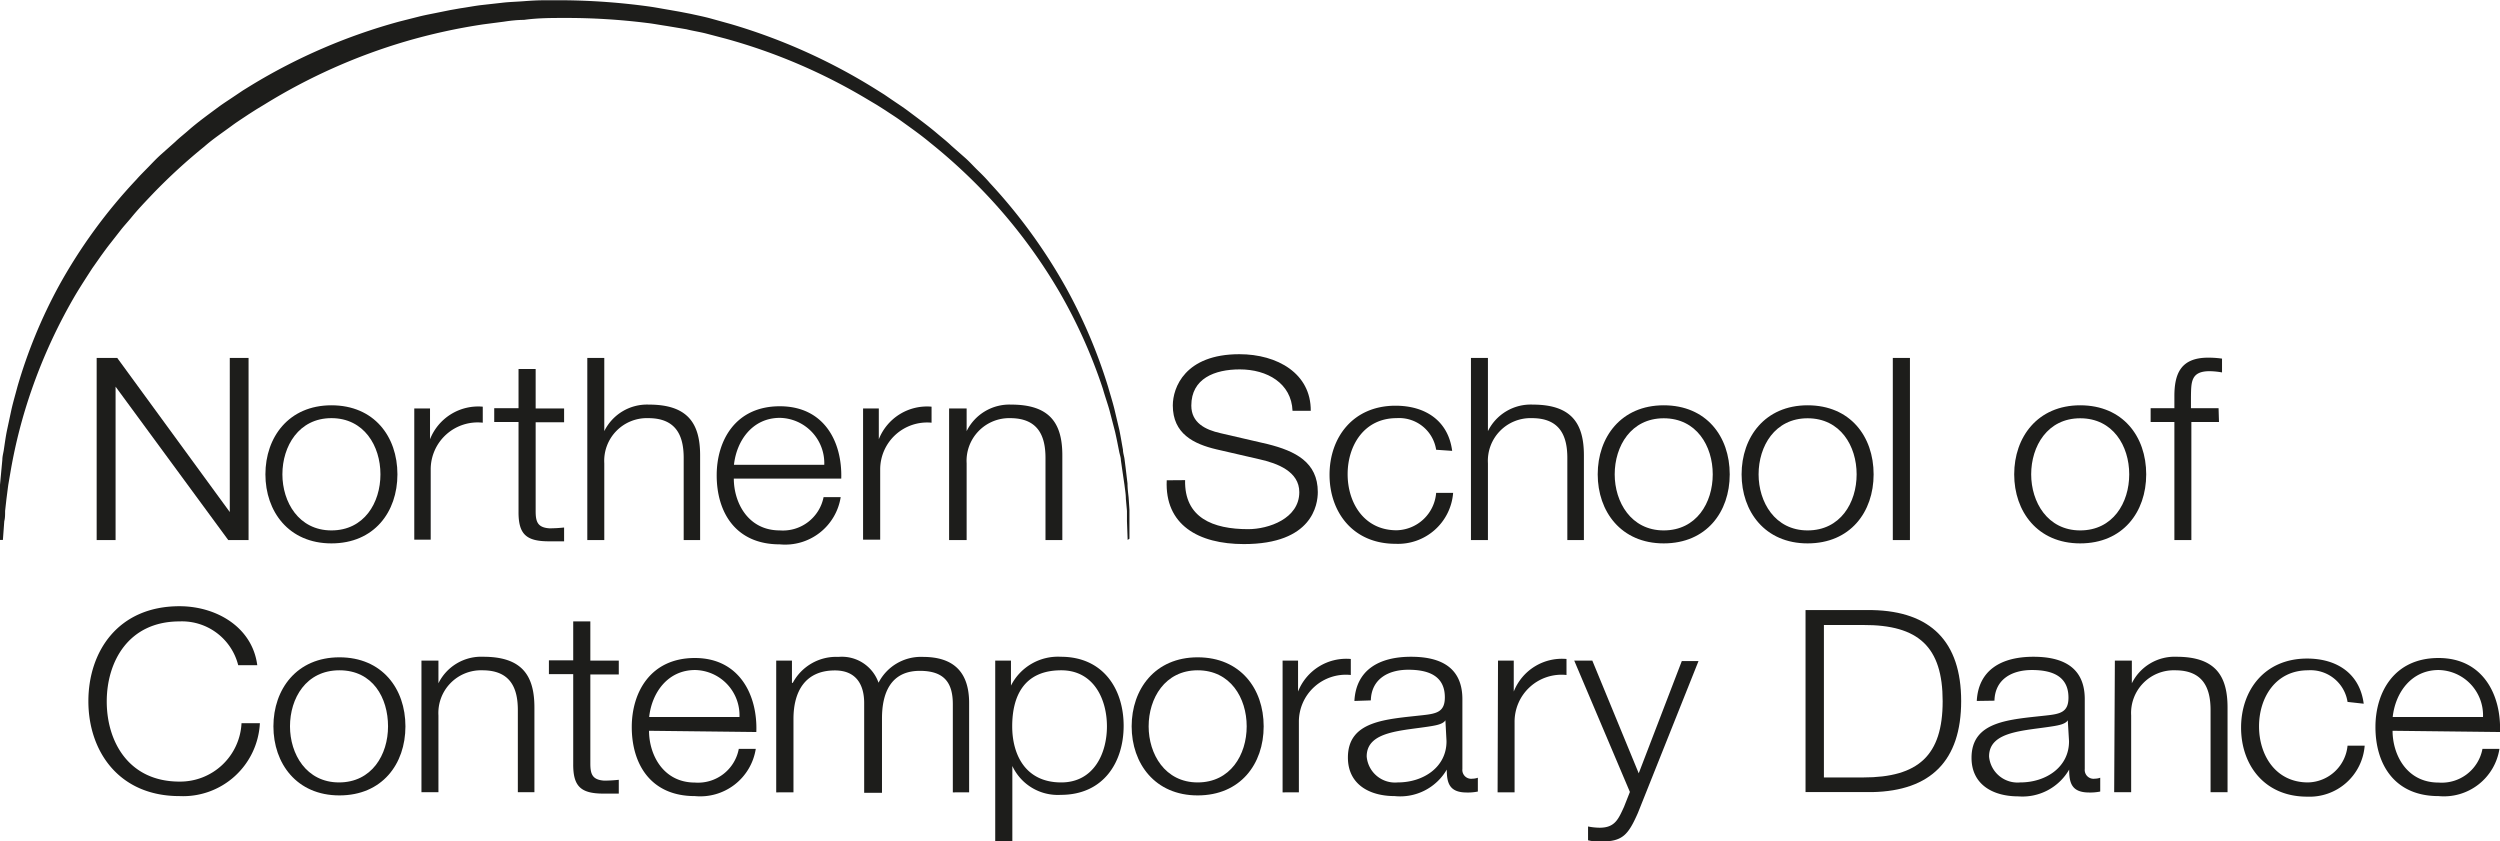
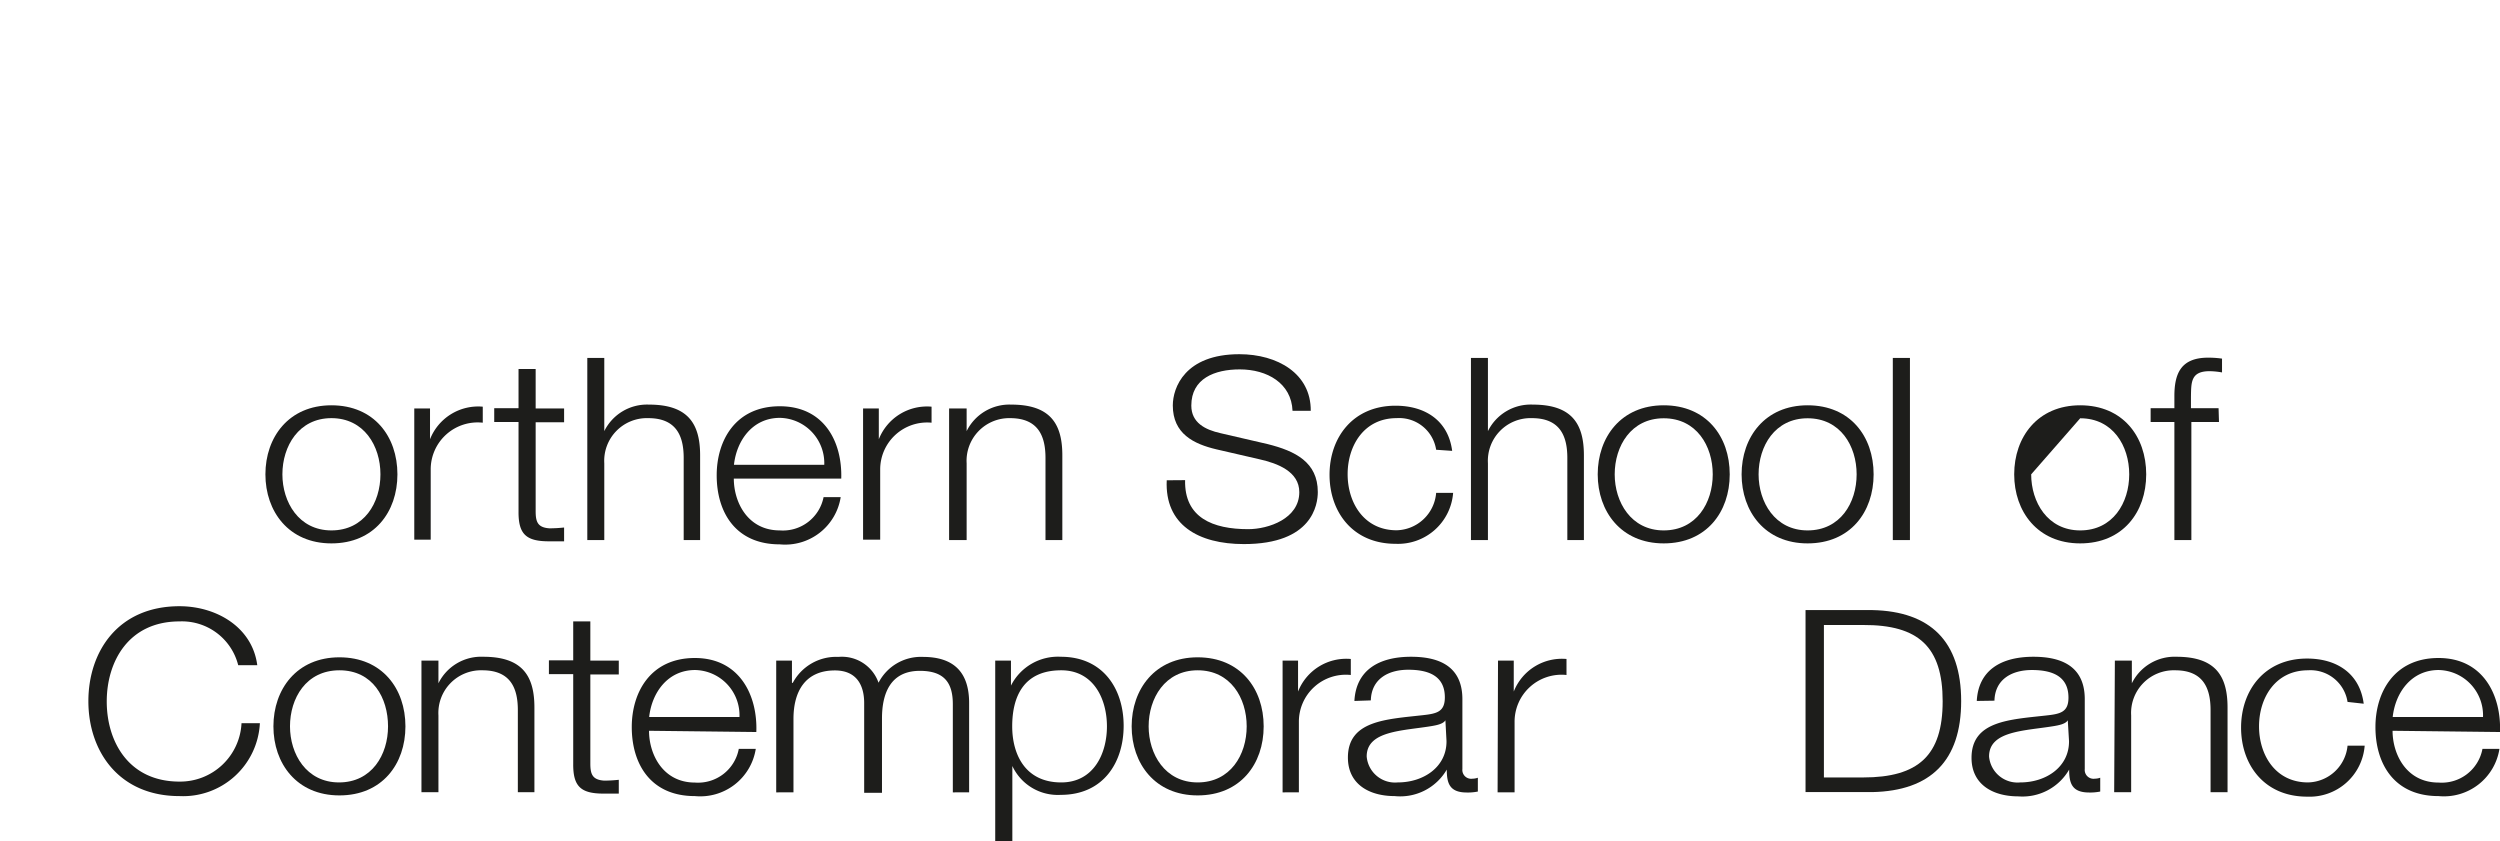
<svg xmlns="http://www.w3.org/2000/svg" viewBox="0 0 181.04 60.9">
  <defs>
    <style>.cls-1{fill:#1d1d1b;}</style>
  </defs>
  <title>nscd</title>
  <g id="Layer_2" data-name="Layer 2">
    <g id="Layer_1-2" data-name="Layer 1">
-       <path class="cls-1" d="M81.66,39.1l-.05-1.36c0-.22,0-.47,0-.74l-.08-.88c0-.32-.06-.66-.1-1l-.17-1.16-.09-.63c0-.21-.09-.43-.13-.66-.09-.45-.18-.92-.29-1.4l-.39-1.5c-.14-.52-.32-1-.49-1.6a37.38,37.38,0,0,0-3.17-7.06,38.65,38.65,0,0,0-5.59-7.36,40.08,40.08,0,0,0-3.77-3.43c-.67-.56-1.4-1.07-2.12-1.59-.36-.26-.75-.5-1.12-.75L63.5,7.6l-.59-.35A41.3,41.3,0,0,0,52.55,2.8l-1.41-.37c-.47-.12-1-.2-1.43-.31L49,2l-.72-.12c-.48-.07-1-.17-1.45-.22a47,47,0,0,0-5.89-.36c-1,0-2,0-3,.14-.49,0-1,.06-1.46.13l-1.46.19A42.43,42.43,0,0,0,29.37,3,42,42,0,0,0,19.16,7.56l-.58.35L18,8.28c-.37.25-.75.49-1.11.75-.71.53-1.43,1-2.09,1.58A41.05,41.05,0,0,0,11.1,14c-.56.59-1.12,1.17-1.62,1.79-.25.3-.52.59-.76.9L8,17.61c-.24.3-.46.61-.68.91l-.64.91c-.4.62-.79,1.22-1.16,1.83a38.71,38.71,0,0,0-3.24,7A37.18,37.18,0,0,0,.79,34L.6,35.11c-.05.36-.09.7-.13,1L.37,37c0,.27,0,.52-.06.74L.21,39.1H0l0-1.36c0-.22,0-.47,0-.74l0-.89c0-.32,0-.67,0-1l.11-1.18.06-.64c0-.22.06-.44.1-.67.07-.46.13-.93.23-1.43l.33-1.54c.12-.53.28-1.07.43-1.64a36.53,36.53,0,0,1,3-7.3A38.06,38.06,0,0,1,9.88,13c.28-.32.59-.62.89-.93s.6-.63.93-.92l1-.89c.32-.31.68-.58,1-.87.68-.59,1.42-1.12,2.16-1.67.37-.27.77-.52,1.15-.78l.58-.39.6-.37A41.68,41.68,0,0,1,28.92,1.56l1.46-.37c.49-.12,1-.21,1.48-.31l.74-.15L33.34.6c.5-.07,1-.17,1.5-.23L36.36.2c.5-.06,1-.07,1.53-.11s1-.07,1.52-.07l1.52,0A48.31,48.31,0,0,1,47,.47c.5.07,1,.17,1.49.25l.74.13L50,1c.49.11,1,.21,1.47.34l1.44.4A42.32,42.32,0,0,1,63.45,6.48l.59.37.57.39c.38.26.77.51,1.13.78.73.55,1.46,1.08,2.14,1.66.34.29.69.56,1,.86l1,.88c.33.29.61.61.92.91s.61.6.88.92a39.15,39.15,0,0,1,5.52,7.59A37.75,37.75,0,0,1,80.24,28c.16.56.33,1.1.46,1.62l.36,1.52c.1.49.18,1,.26,1.42,0,.23.08.45.11.66l.08.63.14,1.17c0,.37.05.71.08,1l.06.89c0,.27,0,.52,0,.74l0,1.36Z" />
-       <path class="cls-1" d="M7,25.92H8.49l8.15,11.16h0V25.92H18V39.11H16.53L8.37,28h0V39.11H7Z" />
      <path class="cls-1" d="M28.78,34.35c0,2.73-1.69,5-4.78,5s-4.78-2.31-4.78-5,1.69-5,4.78-5S28.78,31.61,28.78,34.35Zm-8.33,0c0,2,1.18,4.06,3.55,4.06s3.55-2,3.55-4.06S26.36,30.28,24,30.28,20.45,32.31,20.45,34.35Z" />
      <path class="cls-1" d="M30,29.58h1.14v2.23h0a3.75,3.75,0,0,1,3.82-2.36v1.16A3.4,3.4,0,0,0,31.19,34v5.08H30Z" />
      <path class="cls-1" d="M38.79,29.58h2.06v1H38.79V37c0,.76.12,1.2,1,1.26a10.09,10.09,0,0,0,1.06-.06v1c-.37,0-.72,0-1.1,0-1.65,0-2.21-.52-2.2-2.14V30.56H35.79v-1h1.76V26.72h1.24Z" />
      <path class="cls-1" d="M42.53,25.92h1.23v5.3h0A3.45,3.45,0,0,1,47,29.3c2.84,0,3.7,1.4,3.7,3.68v6.13H49.51V33.16c0-1.64-.57-2.88-2.57-2.88a3.09,3.09,0,0,0-3.18,3.27v5.56H42.53Z" />
      <path class="cls-1" d="M53.14,34.66c0,1.7,1,3.75,3.33,3.75A3,3,0,0,0,59.64,36h1.24a4.07,4.07,0,0,1-4.41,3.42c-3.21,0-4.57-2.33-4.57-5,0-2.51,1.35-5,4.57-5S61,32,60.92,34.66Zm6.55-1a3.28,3.28,0,0,0-3.21-3.4c-2,0-3.14,1.66-3.33,3.4Z" />
      <path class="cls-1" d="M62.5,29.58h1.14v2.23h0a3.75,3.75,0,0,1,3.82-2.36v1.16A3.4,3.4,0,0,0,63.74,34v5.08H62.5Z" />
      <path class="cls-1" d="M68.73,29.58H70v1.64h0a3.45,3.45,0,0,1,3.23-1.92c2.84,0,3.7,1.4,3.7,3.68v6.13H75.71V33.16c0-1.64-.57-2.88-2.57-2.88A3.09,3.09,0,0,0,70,33.55v5.56H68.73Z" />
      <path class="cls-1" d="M85.82,34.77c-.06,2.72,2,3.55,4.57,3.55,1.47,0,3.7-.76,3.7-2.68,0-1.5-1.59-2.09-2.88-2.38l-3.12-.72c-1.65-.39-3.16-1.13-3.16-3.18,0-1.29.88-3.71,4.82-3.71,2.76,0,5.19,1.4,5.17,4.1H93.6c-.08-2-1.84-3-3.82-3-1.82,0-3.51.66-3.51,2.62,0,1.24,1,1.75,2.12,2l3.41.79c2,.5,3.63,1.31,3.63,3.47,0,.91-.39,3.77-5.35,3.77-3.31,0-5.74-1.4-5.59-4.62Z" />
      <path class="cls-1" d="M104,32.57a2.71,2.71,0,0,0-2.86-2.29c-2.37,0-3.55,2-3.55,4.06s1.18,4.06,3.55,4.06A2.94,2.94,0,0,0,104,35.69h1.23a4,4,0,0,1-4.17,3.69c-3.1,0-4.78-2.31-4.78-5s1.69-5,4.78-5c2.16,0,3.82,1.09,4.1,3.27Z" />
      <path class="cls-1" d="M106.52,25.92h1.23v5.3h0A3.45,3.45,0,0,1,111,29.3c2.84,0,3.7,1.4,3.7,3.68v6.13H113.5V33.16c0-1.64-.57-2.88-2.57-2.88a3.09,3.09,0,0,0-3.18,3.27v5.56h-1.23Z" />
      <path class="cls-1" d="M125.26,34.35c0,2.73-1.69,5-4.78,5s-4.78-2.31-4.78-5,1.69-5,4.78-5S125.26,31.61,125.26,34.35Zm-8.33,0c0,2,1.18,4.06,3.55,4.06s3.55-2,3.55-4.06-1.18-4.06-3.55-4.06S116.93,32.31,116.93,34.35Z" />
      <path class="cls-1" d="M135.68,34.35c0,2.73-1.69,5-4.78,5s-4.78-2.31-4.78-5,1.69-5,4.78-5S135.68,31.61,135.68,34.35Zm-8.33,0c0,2,1.18,4.06,3.55,4.06s3.55-2,3.55-4.06-1.18-4.06-3.55-4.06S127.35,32.31,127.35,34.35Z" />
      <path class="cls-1" d="M137.07,25.92h1.24V39.11h-1.24Z" />
-       <path class="cls-1" d="M155.42,34.35c0,2.73-1.69,5-4.78,5s-4.78-2.31-4.78-5,1.69-5,4.78-5S155.42,31.61,155.42,34.35Zm-8.33,0c0,2,1.18,4.06,3.55,4.06s3.55-2,3.55-4.06-1.18-4.06-3.55-4.06S147.09,32.31,147.09,34.35Z" />
+       <path class="cls-1" d="M155.42,34.35c0,2.73-1.69,5-4.78,5s-4.78-2.31-4.78-5,1.69-5,4.78-5S155.42,31.61,155.42,34.35Zm-8.33,0c0,2,1.18,4.06,3.55,4.06s3.55-2,3.55-4.06-1.18-4.06-3.55-4.06Z" />
      <path class="cls-1" d="M160.69,30.56h-2v8.55h-1.23V30.56h-1.72v-1h1.72v-.87c0-1.64.47-2.79,2.45-2.79a7,7,0,0,1,1,.07v1a5.36,5.36,0,0,0-.9-.09c-1.37,0-1.33.81-1.35,1.85v.83h2Z" />
      <path class="cls-1" d="M17.25,48.17A4.2,4.2,0,0,0,13,45c-3.7,0-5.27,2.92-5.27,5.8s1.57,5.8,5.27,5.8a4.45,4.45,0,0,0,4.49-4.23h1.33A5.57,5.57,0,0,1,13,57.65c-4.41,0-6.6-3.27-6.6-6.87S8.55,43.9,13,43.9c2.65,0,5.27,1.5,5.63,4.27Z" />
      <path class="cls-1" d="M29.36,52.6c0,2.73-1.69,5-4.78,5s-4.78-2.31-4.78-5,1.69-5,4.78-5S29.36,49.87,29.36,52.6ZM21,52.6c0,2,1.18,4.06,3.55,4.06s3.55-2,3.55-4.06S27,48.54,24.58,48.54,21,50.57,21,52.6Z" />
      <path class="cls-1" d="M30.52,47.84h1.23v1.64h0A3.45,3.45,0,0,1,35,47.56c2.84,0,3.7,1.4,3.7,3.68v6.13H37.5V51.42c0-1.64-.57-2.88-2.57-2.88a3.09,3.09,0,0,0-3.18,3.27v5.56H30.52Z" />
      <path class="cls-1" d="M42.75,47.84h2.06v1H42.75v6.43c0,.76.12,1.2,1,1.26a10.07,10.07,0,0,0,1.06-.06v1c-.37,0-.73,0-1.1,0-1.65,0-2.21-.52-2.2-2.14V48.82H39.75v-1h1.76V45h1.24Z" />
      <path class="cls-1" d="M47,52.92c0,1.7,1,3.75,3.33,3.75a3,3,0,0,0,3.17-2.44h1.23a4.07,4.07,0,0,1-4.41,3.42c-3.21,0-4.57-2.33-4.57-5,0-2.51,1.35-5,4.57-5s4.55,2.68,4.45,5.36Zm6.55-1a3.28,3.28,0,0,0-3.21-3.4c-2,0-3.14,1.66-3.33,3.4Z" />
      <path class="cls-1" d="M56.21,47.84h1.14v1.61h.06a3.56,3.56,0,0,1,3.31-1.88,2.81,2.81,0,0,1,2.9,1.87,3.45,3.45,0,0,1,3.21-1.87c2.22,0,3.35,1.09,3.35,3.34v6.47H69V51c0-1.57-.63-2.42-2.39-2.42-2.14,0-2.74,1.66-2.74,3.44v5.39H62.58V50.91c0-1.29-.55-2.36-2.12-2.36-2.14,0-3,1.51-3,3.51v5.32H56.21Z" />
      <path class="cls-1" d="M72.07,47.84h1.14v1.81h0a3.81,3.81,0,0,1,3.61-2.09c3.08,0,4.55,2.35,4.55,5s-1.47,5-4.55,5a3.63,3.63,0,0,1-3.51-2.09h0V60.9H72.07Zm4.78.7c-2.72,0-3.55,1.9-3.55,4.06,0,2,.92,4.06,3.55,4.06,2.35,0,3.31-2.09,3.31-4.06S79.2,48.54,76.85,48.54Z" />
      <path class="cls-1" d="M91.51,52.6c0,2.73-1.69,5-4.78,5s-4.78-2.31-4.78-5,1.69-5,4.78-5S91.51,49.87,91.51,52.6Zm-8.33,0c0,2,1.18,4.06,3.55,4.06s3.55-2,3.55-4.06-1.18-4.06-3.55-4.06S83.18,50.57,83.18,52.6Z" />
      <path class="cls-1" d="M92.88,47.84H94v2.24h0a3.75,3.75,0,0,1,3.82-2.36v1.16a3.4,3.4,0,0,0-3.76,3.42v5.08H92.88Z" />
      <path class="cls-1" d="M98.08,50.76c.12-2.24,1.78-3.2,4.1-3.2,1.78,0,3.72.52,3.72,3.07v5.06a.64.64,0,0,0,.73.7,1.22,1.22,0,0,0,.39-.07v1a3.58,3.58,0,0,1-.8.07c-1.25,0-1.45-.67-1.45-1.66h0A3.9,3.9,0,0,1,101,57.65c-1.86,0-3.39-.87-3.39-2.79,0-2.68,2.76-2.77,5.43-3.07,1-.11,1.59-.24,1.59-1.29,0-1.57-1.2-2-2.65-2s-2.67.67-2.71,2.22Zm6.59,1.4h0c-.16.28-.71.37-1,.42-2.1.35-4.7.33-4.7,2.2a2.06,2.06,0,0,0,2.25,1.88c1.88,0,3.55-1.13,3.53-3Z" />
      <path class="cls-1" d="M108.48,47.84h1.14v2.24h0a3.75,3.75,0,0,1,3.82-2.36v1.16a3.4,3.4,0,0,0-3.76,3.42v5.08h-1.23Z" />
-       <path class="cls-1" d="M114,47.84h1.31L118.67,56l3.12-8.13H123l-4.39,11c-.71,1.61-1.12,2.07-2.67,2.07a3.35,3.35,0,0,1-.94-.09v-1a4.54,4.54,0,0,0,.84.09c1.1,0,1.35-.61,1.76-1.5l.43-1.09Z" />
      <path class="cls-1" d="M130.75,44.18h4.84c4.21.09,6.43,2.27,6.43,6.59s-2.21,6.5-6.43,6.59h-4.84Zm1.33,12.12h2.84c4,0,5.76-1.59,5.76-5.52s-1.74-5.54-5.76-5.52h-2.84Z" />
      <path class="cls-1" d="M143.15,50.76c.12-2.24,1.78-3.2,4.1-3.2,1.78,0,3.72.52,3.72,3.07v5.06a.64.64,0,0,0,.73.7,1.23,1.23,0,0,0,.39-.07v1a3.59,3.59,0,0,1-.8.07c-1.25,0-1.45-.67-1.45-1.66h0a3.9,3.9,0,0,1-3.68,1.94c-1.86,0-3.39-.87-3.39-2.79,0-2.68,2.76-2.77,5.43-3.07,1-.11,1.59-.24,1.59-1.29,0-1.57-1.2-2-2.65-2s-2.67.67-2.71,2.22Zm6.59,1.4h0c-.16.28-.71.37-1,.42-2.1.35-4.7.33-4.7,2.2a2.07,2.07,0,0,0,2.26,1.88c1.88,0,3.55-1.13,3.53-3Z" />
      <path class="cls-1" d="M153.15,47.84h1.23v1.64h0a3.45,3.45,0,0,1,3.23-1.92c2.84,0,3.7,1.4,3.7,3.68v6.13h-1.23V51.42c0-1.64-.57-2.88-2.57-2.88a3.09,3.09,0,0,0-3.18,3.27v5.56h-1.23Z" />
      <path class="cls-1" d="M170,50.83a2.71,2.71,0,0,0-2.86-2.29c-2.37,0-3.55,2-3.55,4.06s1.18,4.06,3.55,4.06A2.94,2.94,0,0,0,170,54h1.24a4,4,0,0,1-4.17,3.69c-3.1,0-4.78-2.31-4.78-5s1.69-5,4.78-5c2.16,0,3.82,1.09,4.1,3.27Z" />
      <path class="cls-1" d="M173.26,52.92c0,1.7,1,3.75,3.33,3.75a3,3,0,0,0,3.18-2.44H181a4.07,4.07,0,0,1-4.41,3.42c-3.21,0-4.57-2.33-4.57-5,0-2.51,1.35-5,4.57-5s4.55,2.68,4.45,5.36Zm6.55-1a3.28,3.28,0,0,0-3.21-3.4c-2,0-3.14,1.66-3.33,3.4Z" />
    </g>
  </g>
</svg>